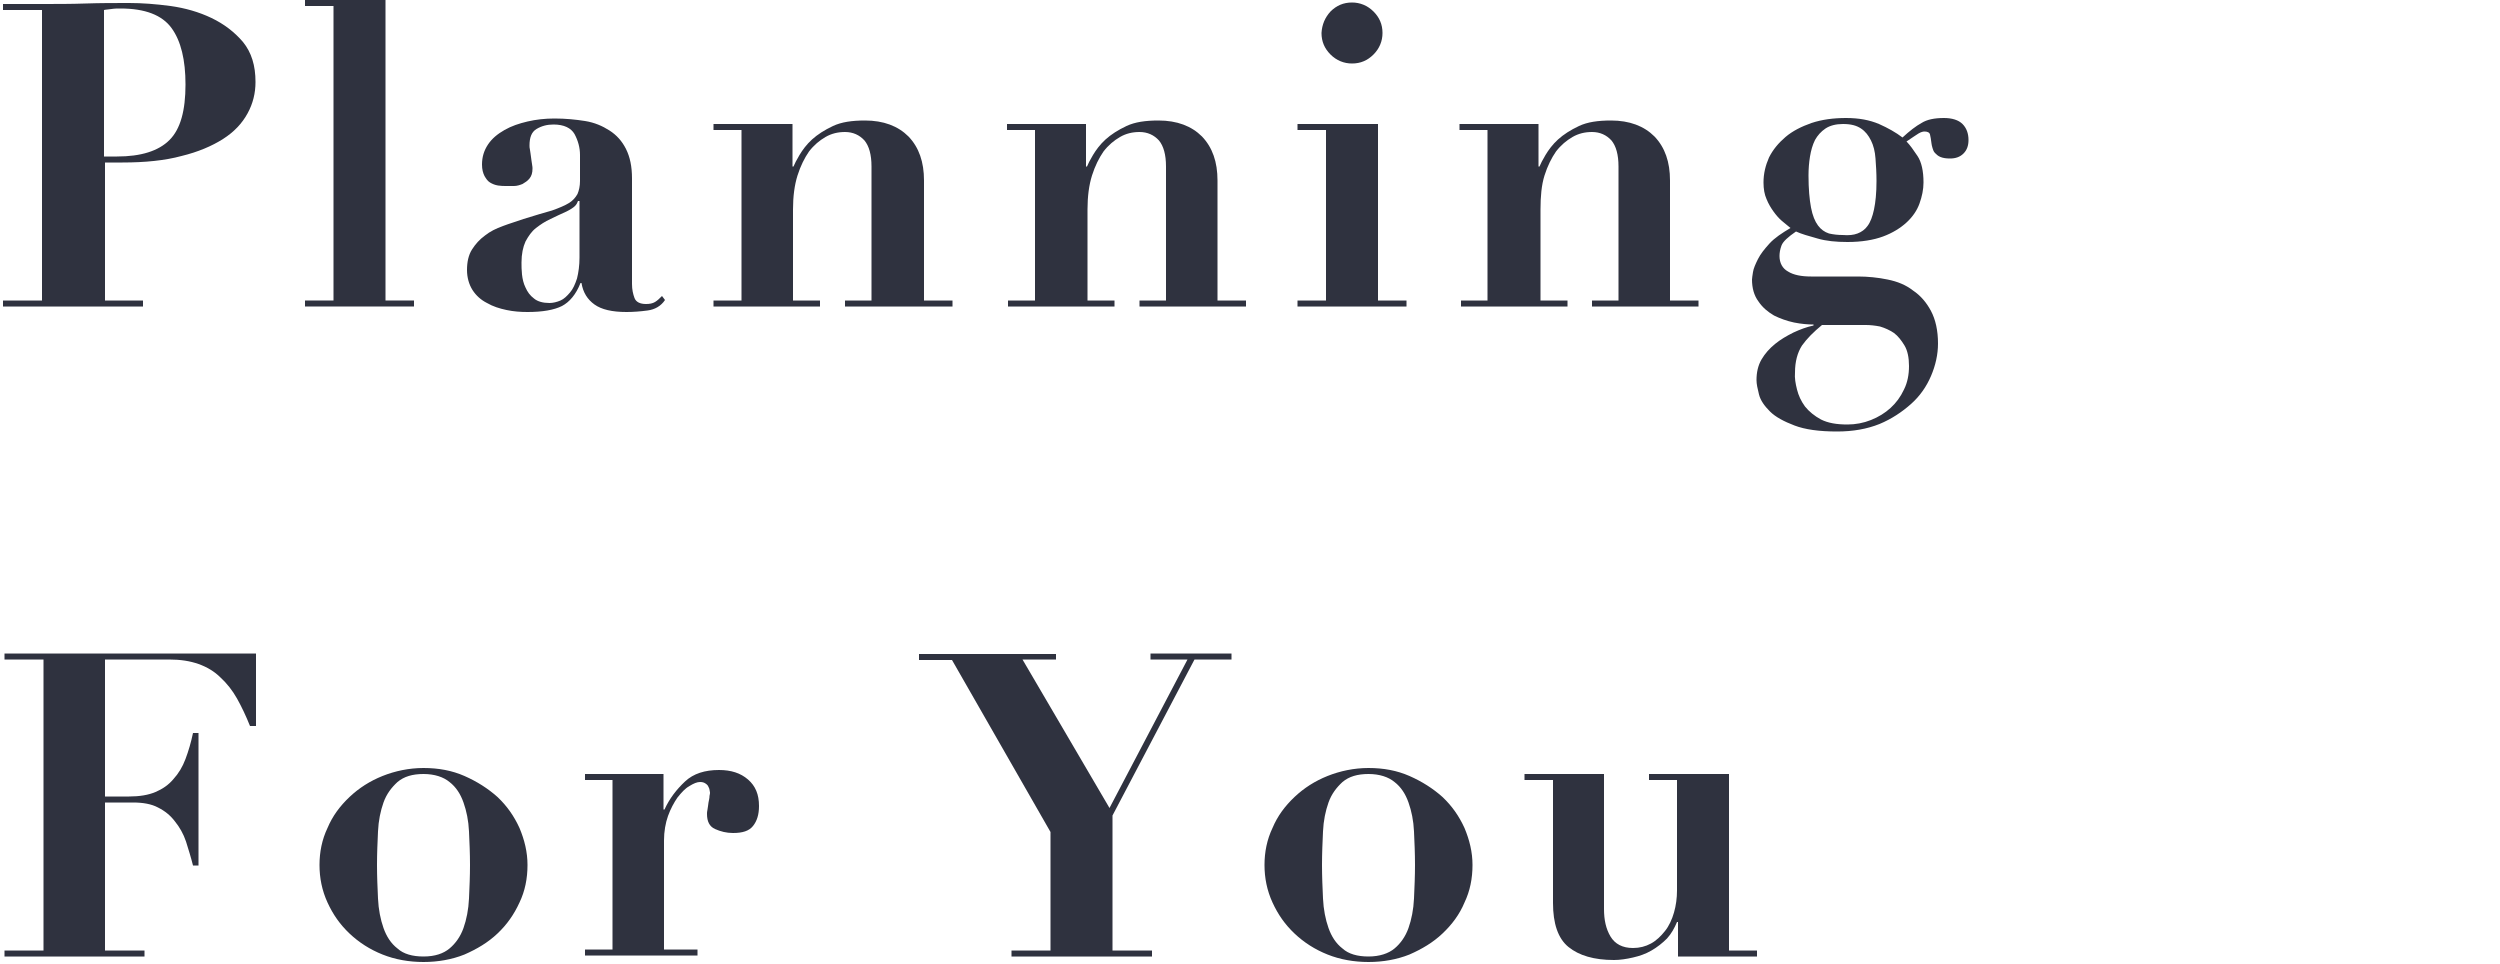
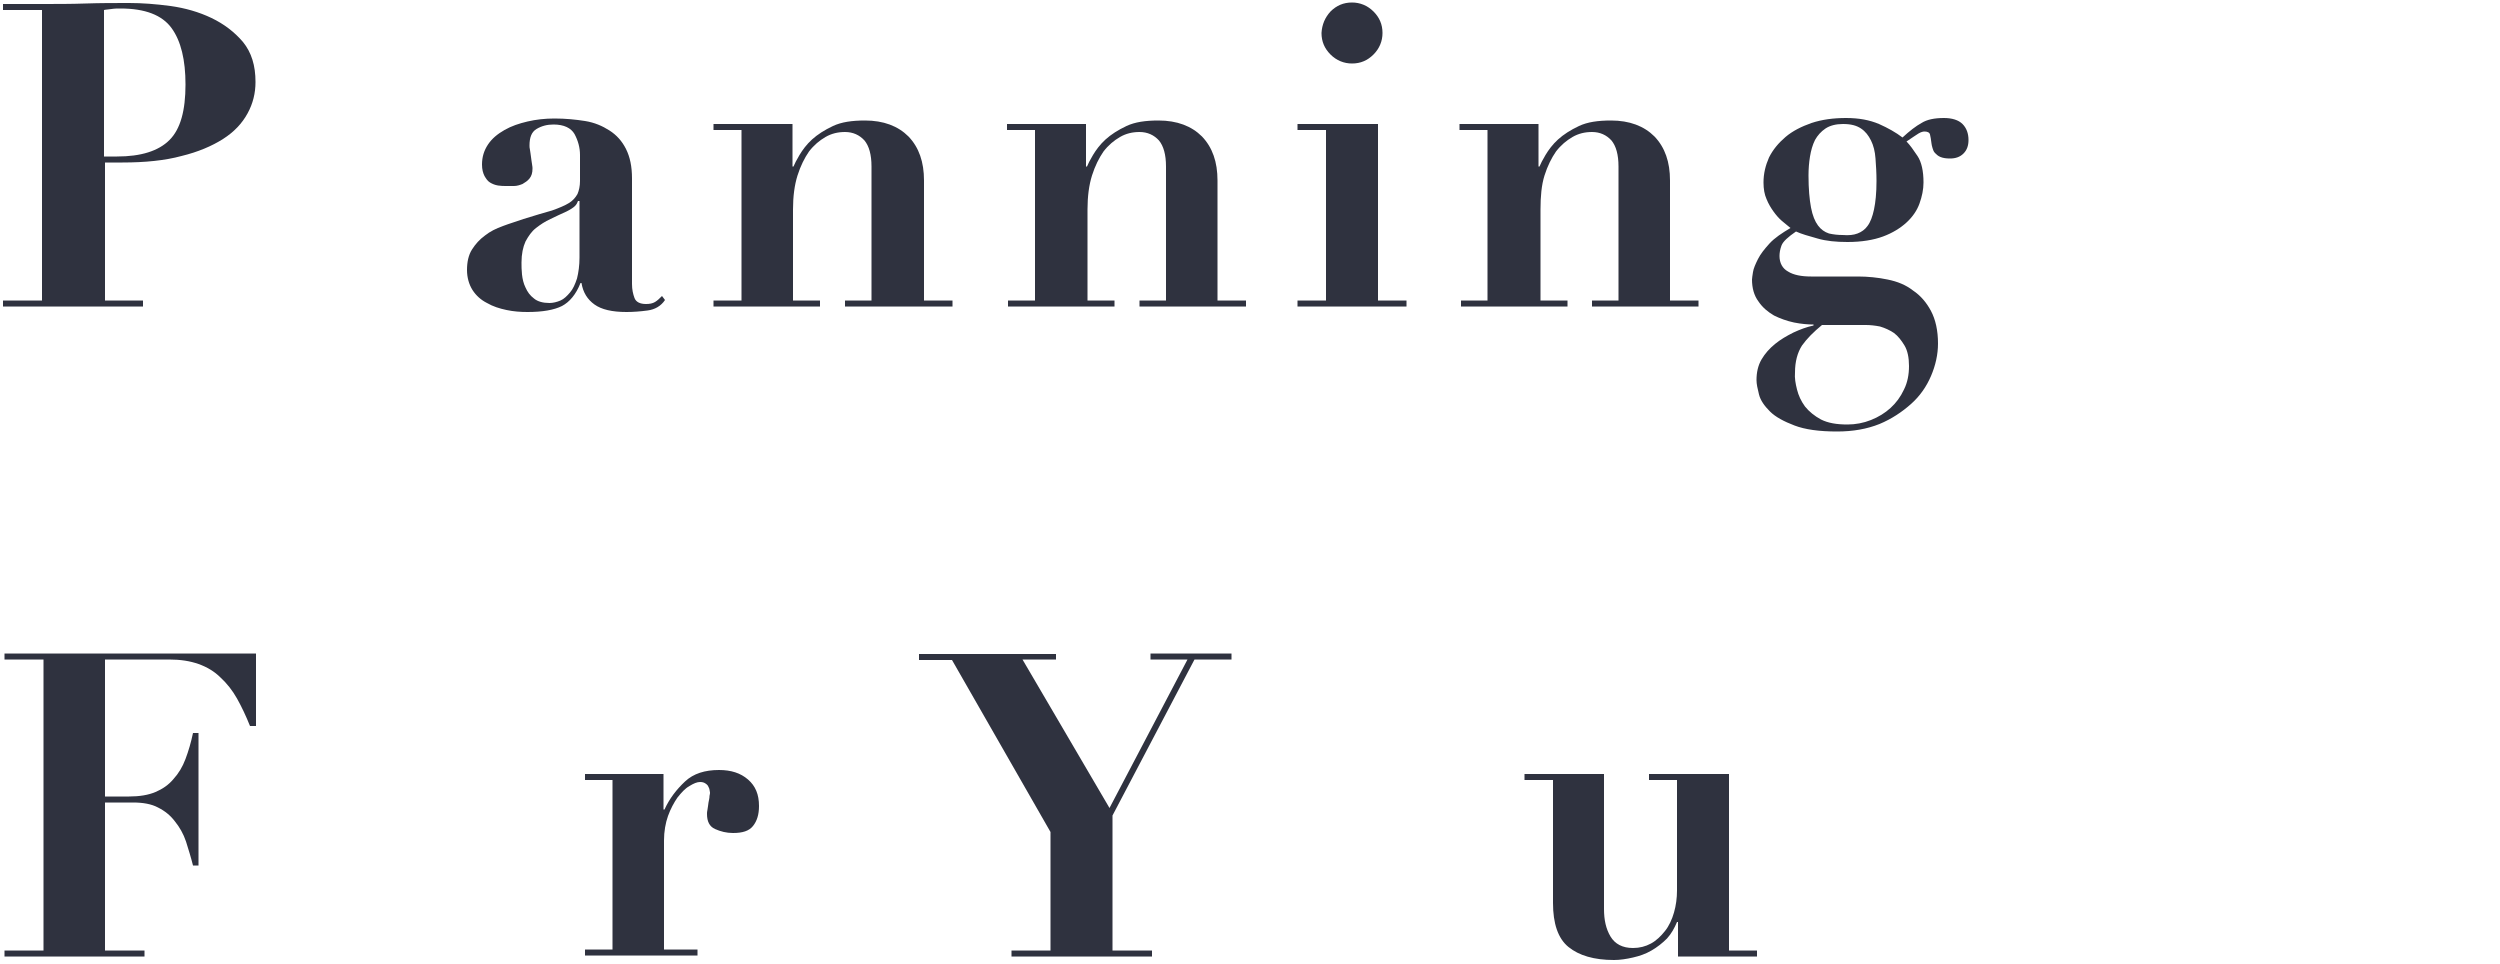
<svg xmlns="http://www.w3.org/2000/svg" version="1.1" id="レイヤー_1" x="0px" y="0px" viewBox="0 0 500 192.9" style="enable-background:new 0 0 500 192.9;" xml:space="preserve">
  <style type="text/css">
	.st0{fill:#2F323F;}
</style>
  <g>
    <g>
      <path class="st0" d="M28.6,60.1v1.2h-28v-1.2h7.8V2H0.6V0.8h7.8c2.9,0,5.8,0,8.7-0.1c2.9-0.1,5.8-0.1,8.7-0.1    c2.6,0,5.3,0.2,8.3,0.6c2.9,0.4,5.7,1.2,8.2,2.4c2.5,1.2,4.6,2.8,6.3,4.8c1.7,2.1,2.5,4.7,2.5,8c0,2.2-0.5,4.3-1.6,6.3    c-1.1,2-2.7,3.7-4.9,5.1c-2.2,1.4-5,2.6-8.3,3.4c-3.3,0.9-7.3,1.3-11.8,1.3h-3.5v27.6H28.6z M23.4,31.3c4.8,0,8.3-1.1,10.5-3.3    c2.2-2.2,3.2-5.9,3.2-11.1c0-4.9-0.9-8.7-2.8-11.3C32.4,3,29,1.7,24.1,1.7c-0.6,0-1.2,0-1.8,0.1c-0.6,0.1-1.1,0.1-1.5,0.2v29.3    H23.4z" />
-       <path class="st0" d="M77.1,0v60.1h5.7v1.2H61v-1.2h5.7V1.2H61V0H77.1z" />
      <path class="st0" d="M129.5,62.1c-1.5,0.2-2.9,0.3-4.2,0.3c-2.9,0-5-0.5-6.4-1.5c-1.4-1-2.3-2.4-2.6-4.3h-0.2    c-0.9,2.3-2.2,3.8-3.7,4.6c-1.6,0.8-3.9,1.2-6.9,1.2c-1.4,0-2.8-0.1-4.2-0.4c-1.4-0.3-2.7-0.7-3.9-1.4c-1.2-0.6-2.2-1.5-2.9-2.6    c-0.7-1.1-1.1-2.5-1.1-4c0-1.6,0.3-3,1-4.1c0.7-1.1,1.5-2,2.6-2.8c1-0.8,2.2-1.4,3.6-1.9c1.3-0.5,2.7-0.9,4.1-1.4    c2.3-0.7,4.2-1.3,5.7-1.7c1.4-0.5,2.6-1,3.4-1.5c0.8-0.5,1.3-1.1,1.7-1.8c0.3-0.7,0.5-1.6,0.5-2.6v-5.2c0-1.5-0.4-2.9-1.1-4.2    c-0.7-1.2-2.1-1.9-4.2-1.9c-1.3,0-2.4,0.3-3.4,0.9c-1,0.6-1.4,1.7-1.4,3.3c0,0.2,0,0.5,0.1,0.9c0.1,0.4,0.1,0.9,0.2,1.4    c0.1,0.5,0.1,1,0.2,1.4c0.1,0.5,0.1,0.8,0.1,0.9c0,0.9-0.2,1.5-0.6,2c-0.4,0.5-0.9,0.8-1.4,1.1c-0.5,0.2-1.1,0.4-1.7,0.4    c-0.6,0-1.1,0-1.5,0c-0.6,0-1.1,0-1.7-0.1c-0.6-0.1-1.1-0.3-1.6-0.6c-0.5-0.3-0.8-0.8-1.1-1.3c-0.3-0.6-0.5-1.3-0.5-2.3    c0-1.5,0.4-2.8,1.2-4c0.8-1.2,1.9-2.1,3.3-2.9c1.4-0.8,2.9-1.3,4.6-1.7c1.7-0.4,3.5-0.6,5.4-0.6c2.2,0,4.2,0.2,6.1,0.5    c1.9,0.3,3.5,1,4.9,1.9c1.4,0.9,2.5,2.1,3.3,3.7c0.8,1.6,1.2,3.5,1.2,5.9v21.1c0,1.1,0.2,2,0.5,2.8c0.3,0.8,1.1,1.2,2.3,1.2    c0.7,0,1.3-0.1,1.8-0.4c0.5-0.3,0.9-0.7,1.4-1.2L133,60C132.2,61.2,131,61.9,129.5,62.1z M115.6,40.2c-0.1,0.3-0.3,0.7-0.6,1    c-0.3,0.3-0.9,0.7-1.7,1.1c-1.1,0.5-2.2,1-3.2,1.5c-1.1,0.5-2,1.1-2.9,1.8c-0.9,0.7-1.5,1.6-2.1,2.7c-0.5,1.1-0.8,2.5-0.8,4.2    c0,0.7,0,1.5,0.1,2.4c0.1,0.9,0.3,1.8,0.7,2.6c0.4,0.9,0.9,1.6,1.7,2.2c0.7,0.6,1.8,0.9,3.1,0.9c0.7,0,1.5-0.2,2.2-0.5    c0.7-0.3,1.3-0.9,1.9-1.6c0.6-0.7,1-1.6,1.4-2.8c0.3-1.2,0.5-2.6,0.5-4.2V40.2H115.6z" />
      <path class="st0" d="M148.3,60.1V26h-5.6v-1.2h15.8v8.5h0.2c0.2-0.5,0.6-1.3,1.2-2.3c0.6-1,1.4-2.1,2.5-3.1c1.1-1,2.5-1.9,4.2-2.7    c1.7-0.8,3.8-1.1,6.4-1.1c3.7,0,6.6,1.1,8.7,3.2c2.1,2.2,3.1,5.1,3.1,8.8v24h5.7v1.2H169v-1.2h5.3V33.3c0-2.4-0.5-4.1-1.4-5.2    c-1-1.1-2.3-1.7-3.9-1.7c-1.4,0-2.7,0.3-3.9,1c-1.2,0.7-2.3,1.6-3.3,2.9c-0.9,1.3-1.7,2.9-2.3,4.8c-0.6,1.9-0.9,4.2-0.9,6.8v18.2    h5.4v1.2h-21.3v-1.2H148.3z" />
      <path class="st0" d="M207,60.1V26h-5.6v-1.2h15.8v8.5h0.2c0.2-0.5,0.6-1.3,1.2-2.3c0.6-1,1.4-2.1,2.5-3.1c1.1-1,2.5-1.9,4.2-2.7    c1.7-0.8,3.8-1.1,6.4-1.1c3.7,0,6.6,1.1,8.7,3.2c2.1,2.2,3.1,5.1,3.1,8.8v24h5.7v1.2h-21.3v-1.2h5.3V33.3c0-2.4-0.5-4.1-1.4-5.2    c-1-1.1-2.3-1.7-3.9-1.7c-1.4,0-2.7,0.3-3.9,1c-1.2,0.7-2.3,1.6-3.3,2.9c-0.9,1.3-1.7,2.9-2.3,4.8c-0.6,1.9-0.9,4.2-0.9,6.8v18.2    h5.4v1.2h-21.3v-1.2H207z" />
      <path class="st0" d="M275.6,24.8v35.3h5.7v1.2h-21.8v-1.2h5.7V26h-5.7v-1.2H275.6z M266.1,2.3c1.2-1.2,2.6-1.8,4.3-1.8    c1.6,0,3.1,0.6,4.3,1.8s1.8,2.6,1.8,4.3c0,1.6-0.6,3.1-1.8,4.3s-2.6,1.8-4.3,1.8c-1.6,0-3.1-0.6-4.3-1.8c-1.2-1.2-1.8-2.6-1.8-4.3    C264.4,4.9,265,3.5,266.1,2.3z" />
      <path class="st0" d="M297.5,60.1V26h-5.6v-1.2h15.8v8.5h0.2c0.2-0.5,0.6-1.3,1.2-2.3c0.6-1,1.4-2.1,2.5-3.1c1.1-1,2.5-1.9,4.2-2.7    c1.7-0.8,3.8-1.1,6.4-1.1c3.7,0,6.6,1.1,8.7,3.2c2.1,2.2,3.1,5.1,3.1,8.8v24h5.7v1.2h-21.3v-1.2h5.3V33.3c0-2.4-0.5-4.1-1.4-5.2    c-1-1.1-2.3-1.7-3.9-1.7c-1.4,0-2.7,0.3-3.9,1c-1.2,0.7-2.3,1.6-3.3,2.9c-0.9,1.3-1.7,2.9-2.3,4.8c-0.6,1.9-0.8,4.2-0.8,6.8v18.2    h5.4v1.2h-21.3v-1.2H297.5z" />
      <path class="st0" d="M377.5,55.9c2,0.4,3.7,1.1,5.1,2.2c1.5,1,2.7,2.4,3.6,4.1c0.9,1.7,1.4,3.9,1.4,6.5c0,2.2-0.5,4.4-1.4,6.5    c-0.9,2.1-2.2,4-4,5.6c-1.8,1.6-3.9,3-6.3,4c-2.5,1-5.3,1.5-8.5,1.5c-3.6,0-6.4-0.4-8.5-1.2c-2.1-0.8-3.8-1.7-4.9-2.8    c-1.1-1.1-1.9-2.2-2.2-3.4c-0.3-1.2-0.5-2.1-0.5-2.9c0-1.5,0.3-2.9,1-4.1c0.7-1.2,1.6-2.2,2.7-3.1c1.1-0.9,2.3-1.6,3.7-2.3    c1.3-0.6,2.6-1.1,4-1.4v-0.2c-1.1,0-2.4-0.1-3.9-0.4c-1.4-0.3-2.8-0.8-4-1.4c-1.2-0.7-2.3-1.6-3.1-2.8c-0.9-1.2-1.3-2.7-1.3-4.4    c0-0.3,0.1-0.8,0.2-1.5c0.1-0.7,0.5-1.6,1-2.6c0.5-1,1.3-2,2.3-3.1c1-1.1,2.5-2.1,4.2-3.1c-0.5-0.4-1.1-0.9-1.7-1.4    c-0.6-0.5-1.2-1.2-1.7-1.9c-0.5-0.7-1-1.5-1.4-2.5c-0.4-0.9-0.6-2-0.6-3.3c0-1.8,0.4-3.4,1.1-5c0.8-1.6,1.9-2.9,3.3-4.1    c1.4-1.2,3.2-2.1,5.2-2.8c2.1-0.7,4.4-1,6.9-1c2.6,0,4.7,0.4,6.6,1.2c1.8,0.8,3.4,1.7,4.7,2.7c1.4-1.3,2.7-2.3,3.8-2.9    c1.1-0.7,2.6-1,4.5-1c1.6,0,2.9,0.4,3.7,1.2c0.8,0.8,1.2,1.9,1.2,3.2c0,1.1-0.3,2-1,2.7c-0.7,0.7-1.6,1-2.7,1    c-0.8,0-1.4-0.1-1.9-0.3c-0.5-0.2-0.8-0.5-1.1-0.8c-0.3-0.3-0.4-0.7-0.5-1c-0.1-0.4-0.2-0.7-0.2-0.9c-0.1-0.8-0.2-1.4-0.3-1.8    c-0.1-0.4-0.5-0.6-1.1-0.6c-0.3,0-0.7,0.1-1.2,0.4c-0.5,0.3-1.2,0.8-2.4,1.6c0.7,0.7,1.4,1.7,2.2,2.9c0.8,1.2,1.2,3,1.2,5.3    c0,1.4-0.3,2.8-0.8,4.2c-0.5,1.4-1.4,2.7-2.6,3.8c-1.2,1.1-2.8,2.1-4.7,2.8c-1.9,0.7-4.3,1.1-7.1,1.1c-2.3,0-4.3-0.2-6-0.7    c-1.8-0.5-3.2-0.9-4.3-1.4c-1.6,1.1-2.6,2-2.9,2.8c-0.3,0.8-0.4,1.5-0.4,2.1c0,1.4,0.6,2.5,1.7,3.1c1.1,0.7,2.7,1,4.6,1h9.4    C373.5,55.3,375.6,55.5,377.5,55.9z M359.4,77.9c0.3,1.2,0.8,2.3,1.6,3.4c0.8,1,1.9,1.9,3.2,2.6c1.4,0.7,3.1,1,5.3,1    c1.6,0,3.2-0.3,4.7-0.9c1.5-0.6,2.8-1.4,3.9-2.4c1.1-1,2-2.2,2.7-3.7c0.7-1.4,1-3,1-4.7c0-1.7-0.3-3.1-0.9-4.1    c-0.6-1-1.3-1.9-2.1-2.5c-0.9-0.6-1.8-1-2.8-1.3c-1-0.2-2-0.3-2.8-0.3h-8.8c-1.7,1.4-3,2.7-4,4.1c-0.9,1.4-1.4,3.2-1.4,5.4    C358.9,75.6,359.1,76.7,359.4,77.9z M371.5,46.7c0.8-0.3,1.5-0.8,2-1.5c0.6-0.8,1-1.9,1.3-3.3c0.3-1.4,0.5-3.3,0.5-5.7    c0-1.6-0.1-3.2-0.2-4.5c-0.1-1.4-0.4-2.6-0.9-3.6c-0.5-1-1.1-1.8-2-2.4c-0.9-0.6-2-0.9-3.6-0.9c-1.4,0-2.6,0.3-3.5,0.9    c-0.9,0.6-1.6,1.4-2.1,2.3c-0.5,1-0.8,2.1-1,3.3c-0.2,1.2-0.3,2.5-0.3,3.8c0,2.7,0.2,4.8,0.5,6.4c0.3,1.6,0.8,2.8,1.4,3.6    c0.6,0.8,1.3,1.3,2.2,1.6c0.9,0.2,1.8,0.3,2.7,0.3C369.8,47.1,370.7,47,371.5,46.7z" />
      <path class="st0" d="M0.9,131.9v-1.2h50.3v14.5H50c-0.8-2-1.7-3.9-2.6-5.5c-0.9-1.6-2-3-3.3-4.2c-1.2-1.2-2.7-2.1-4.4-2.7    c-1.7-0.6-3.6-0.9-5.9-0.9H21v27.4h4.8c2.1,0,3.9-0.3,5.3-0.9c1.4-0.6,2.6-1.4,3.6-2.6c1-1.1,1.8-2.4,2.4-4    c0.6-1.6,1.1-3.3,1.5-5.2h1.1v26.5h-1.1c-0.4-1.6-0.9-3.2-1.4-4.8c-0.5-1.5-1.3-2.9-2.2-4c-0.9-1.2-2-2.1-3.4-2.8    c-1.3-0.7-3-1-5-1H21v29.6h7.9v1.2H0.9v-1.2h7.8v-58.2H0.9z" />
-       <path class="st0" d="M92.9,155.2c2.5,1.1,4.7,2.5,6.6,4.2c1.9,1.8,3.3,3.8,4.4,6.2c1,2.4,1.6,4.8,1.6,7.4c0,2.7-0.5,5.2-1.6,7.5    c-1.1,2.4-2.5,4.4-4.4,6.2c-1.9,1.8-4.1,3.1-6.6,4.2c-2.5,1-5.3,1.5-8.2,1.5c-2.9,0-5.7-0.5-8.2-1.5c-2.5-1-4.7-2.4-6.6-4.2    c-1.9-1.8-3.3-3.8-4.4-6.2c-1.1-2.4-1.6-4.9-1.6-7.5c0-2.6,0.5-5.1,1.6-7.4c1-2.4,2.5-4.4,4.4-6.2c1.9-1.8,4.1-3.2,6.6-4.2    c2.5-1,5.3-1.6,8.2-1.6C87.7,153.6,90.4,154.1,92.9,155.2z M89.9,189.7c1.2-1,2.2-2.4,2.8-4.1c0.6-1.7,1-3.7,1.1-5.9    c0.1-2.2,0.2-4.5,0.2-6.7c0-2.3-0.1-4.5-0.2-6.7c-0.1-2.2-0.5-4.1-1.1-5.8c-0.6-1.7-1.5-3.1-2.8-4.1c-1.2-1-3-1.6-5.2-1.6    c-2.2,0-3.9,0.5-5.2,1.6c-1.2,1.1-2.2,2.4-2.8,4.1c-0.6,1.7-1,3.6-1.1,5.8c-0.1,2.2-0.2,4.4-0.2,6.7c0,2.3,0.1,4.5,0.2,6.7    c0.1,2.2,0.5,4.2,1.1,5.9c0.6,1.7,1.5,3.1,2.8,4.1c1.2,1.1,3,1.6,5.2,1.6C87,191.3,88.7,190.7,89.9,189.7z" />
      <path class="st0" d="M132.7,154.8v7.1h0.2c1-2.2,2.4-4,4.1-5.6c1.7-1.6,4-2.3,6.8-2.3c2.4,0,4.3,0.6,5.8,1.9    c1.5,1.3,2.2,3,2.2,5.3c0,1.7-0.4,3-1.2,4c-0.8,1-2.1,1.4-4,1.4c-1.3,0-2.5-0.3-3.6-0.8c-1.1-0.5-1.6-1.5-1.6-3    c0-0.2,0-0.5,0.1-0.9c0.1-0.4,0.1-0.9,0.2-1.4c0.1-0.5,0.2-0.9,0.2-1.3c0.1-0.4,0.1-0.6,0.1-0.7c-0.1-0.5-0.1-0.8-0.3-1.1    c-0.1-0.3-0.3-0.5-0.6-0.7c-0.3-0.2-0.6-0.3-1.1-0.3c-0.6,0-1.3,0.3-2.1,0.8c-0.9,0.5-1.6,1.3-2.4,2.3c-0.7,1-1.4,2.3-1.9,3.7    c-0.5,1.4-0.8,3.1-0.8,4.9v21.8h6.7v1.2H117v-1.2h5.5V156H117v-1.2H132.7z" />
      <path class="st0" d="M211.2,130.7v1.2h-6.7l17.4,29.7l15.6-29.7h-7.4v-1.2h16.2v1.2h-7.4l-16.4,31.2v27h7.9v1.2h-28.1v-1.2h7.8    v-23.7l-19.7-34.4h-6.6v-1.2H211.2z" />
-       <path class="st0" d="M281.9,155.2c2.5,1.1,4.7,2.5,6.6,4.2c1.9,1.8,3.3,3.8,4.4,6.2c1,2.4,1.6,4.8,1.6,7.4c0,2.7-0.5,5.2-1.6,7.5    c-1,2.4-2.5,4.4-4.4,6.2c-1.9,1.8-4.1,3.1-6.6,4.2c-2.5,1-5.3,1.5-8.2,1.5c-2.9,0-5.7-0.5-8.2-1.5c-2.5-1-4.7-2.4-6.6-4.2    c-1.9-1.8-3.3-3.8-4.4-6.2c-1.1-2.4-1.6-4.9-1.6-7.5c0-2.6,0.5-5.1,1.6-7.4c1-2.4,2.5-4.4,4.4-6.2c1.9-1.8,4.1-3.2,6.6-4.2    c2.5-1,5.3-1.6,8.2-1.6C276.7,153.6,279.4,154.1,281.9,155.2z M278.9,189.7c1.2-1,2.2-2.4,2.8-4.1c0.6-1.7,1-3.7,1.1-5.9    c0.1-2.2,0.2-4.5,0.2-6.7c0-2.3-0.1-4.5-0.2-6.7c-0.1-2.2-0.5-4.1-1.1-5.8c-0.6-1.7-1.5-3.1-2.8-4.1c-1.2-1-3-1.6-5.2-1.6    c-2.2,0-3.9,0.5-5.2,1.6c-1.2,1.1-2.2,2.4-2.8,4.1c-0.6,1.7-1,3.6-1.1,5.8c-0.1,2.2-0.2,4.4-0.2,6.7c0,2.3,0.1,4.5,0.2,6.7    c0.1,2.2,0.5,4.2,1.1,5.9c0.6,1.7,1.5,3.1,2.8,4.1c1.2,1.1,3,1.6,5.2,1.6C275.9,191.3,277.7,190.7,278.9,189.7z" />
      <path class="st0" d="M320.8,154.8v27c0,2.2,0.4,4,1.3,5.5c0.9,1.5,2.4,2.3,4.5,2.3c1.3,0,2.5-0.3,3.6-0.9c1.1-0.6,2-1.5,2.8-2.5    c0.8-1,1.4-2.3,1.8-3.7c0.4-1.4,0.6-2.9,0.6-4.4V156h-5.6v-1.2h16v35.3h5.6v1.2h-15.8v-6.9h-0.2c-0.5,1.2-1.1,2.3-2,3.3    c-0.9,0.9-1.9,1.7-3.1,2.4c-1.2,0.7-2.4,1.1-3.7,1.4c-1.3,0.3-2.6,0.5-3.8,0.5c-4,0-7-0.9-9.1-2.6c-2.1-1.7-3.1-4.7-3.1-8.8V156    h-5.7v-1.2H320.8z" />
    </g>
  </g>
</svg>